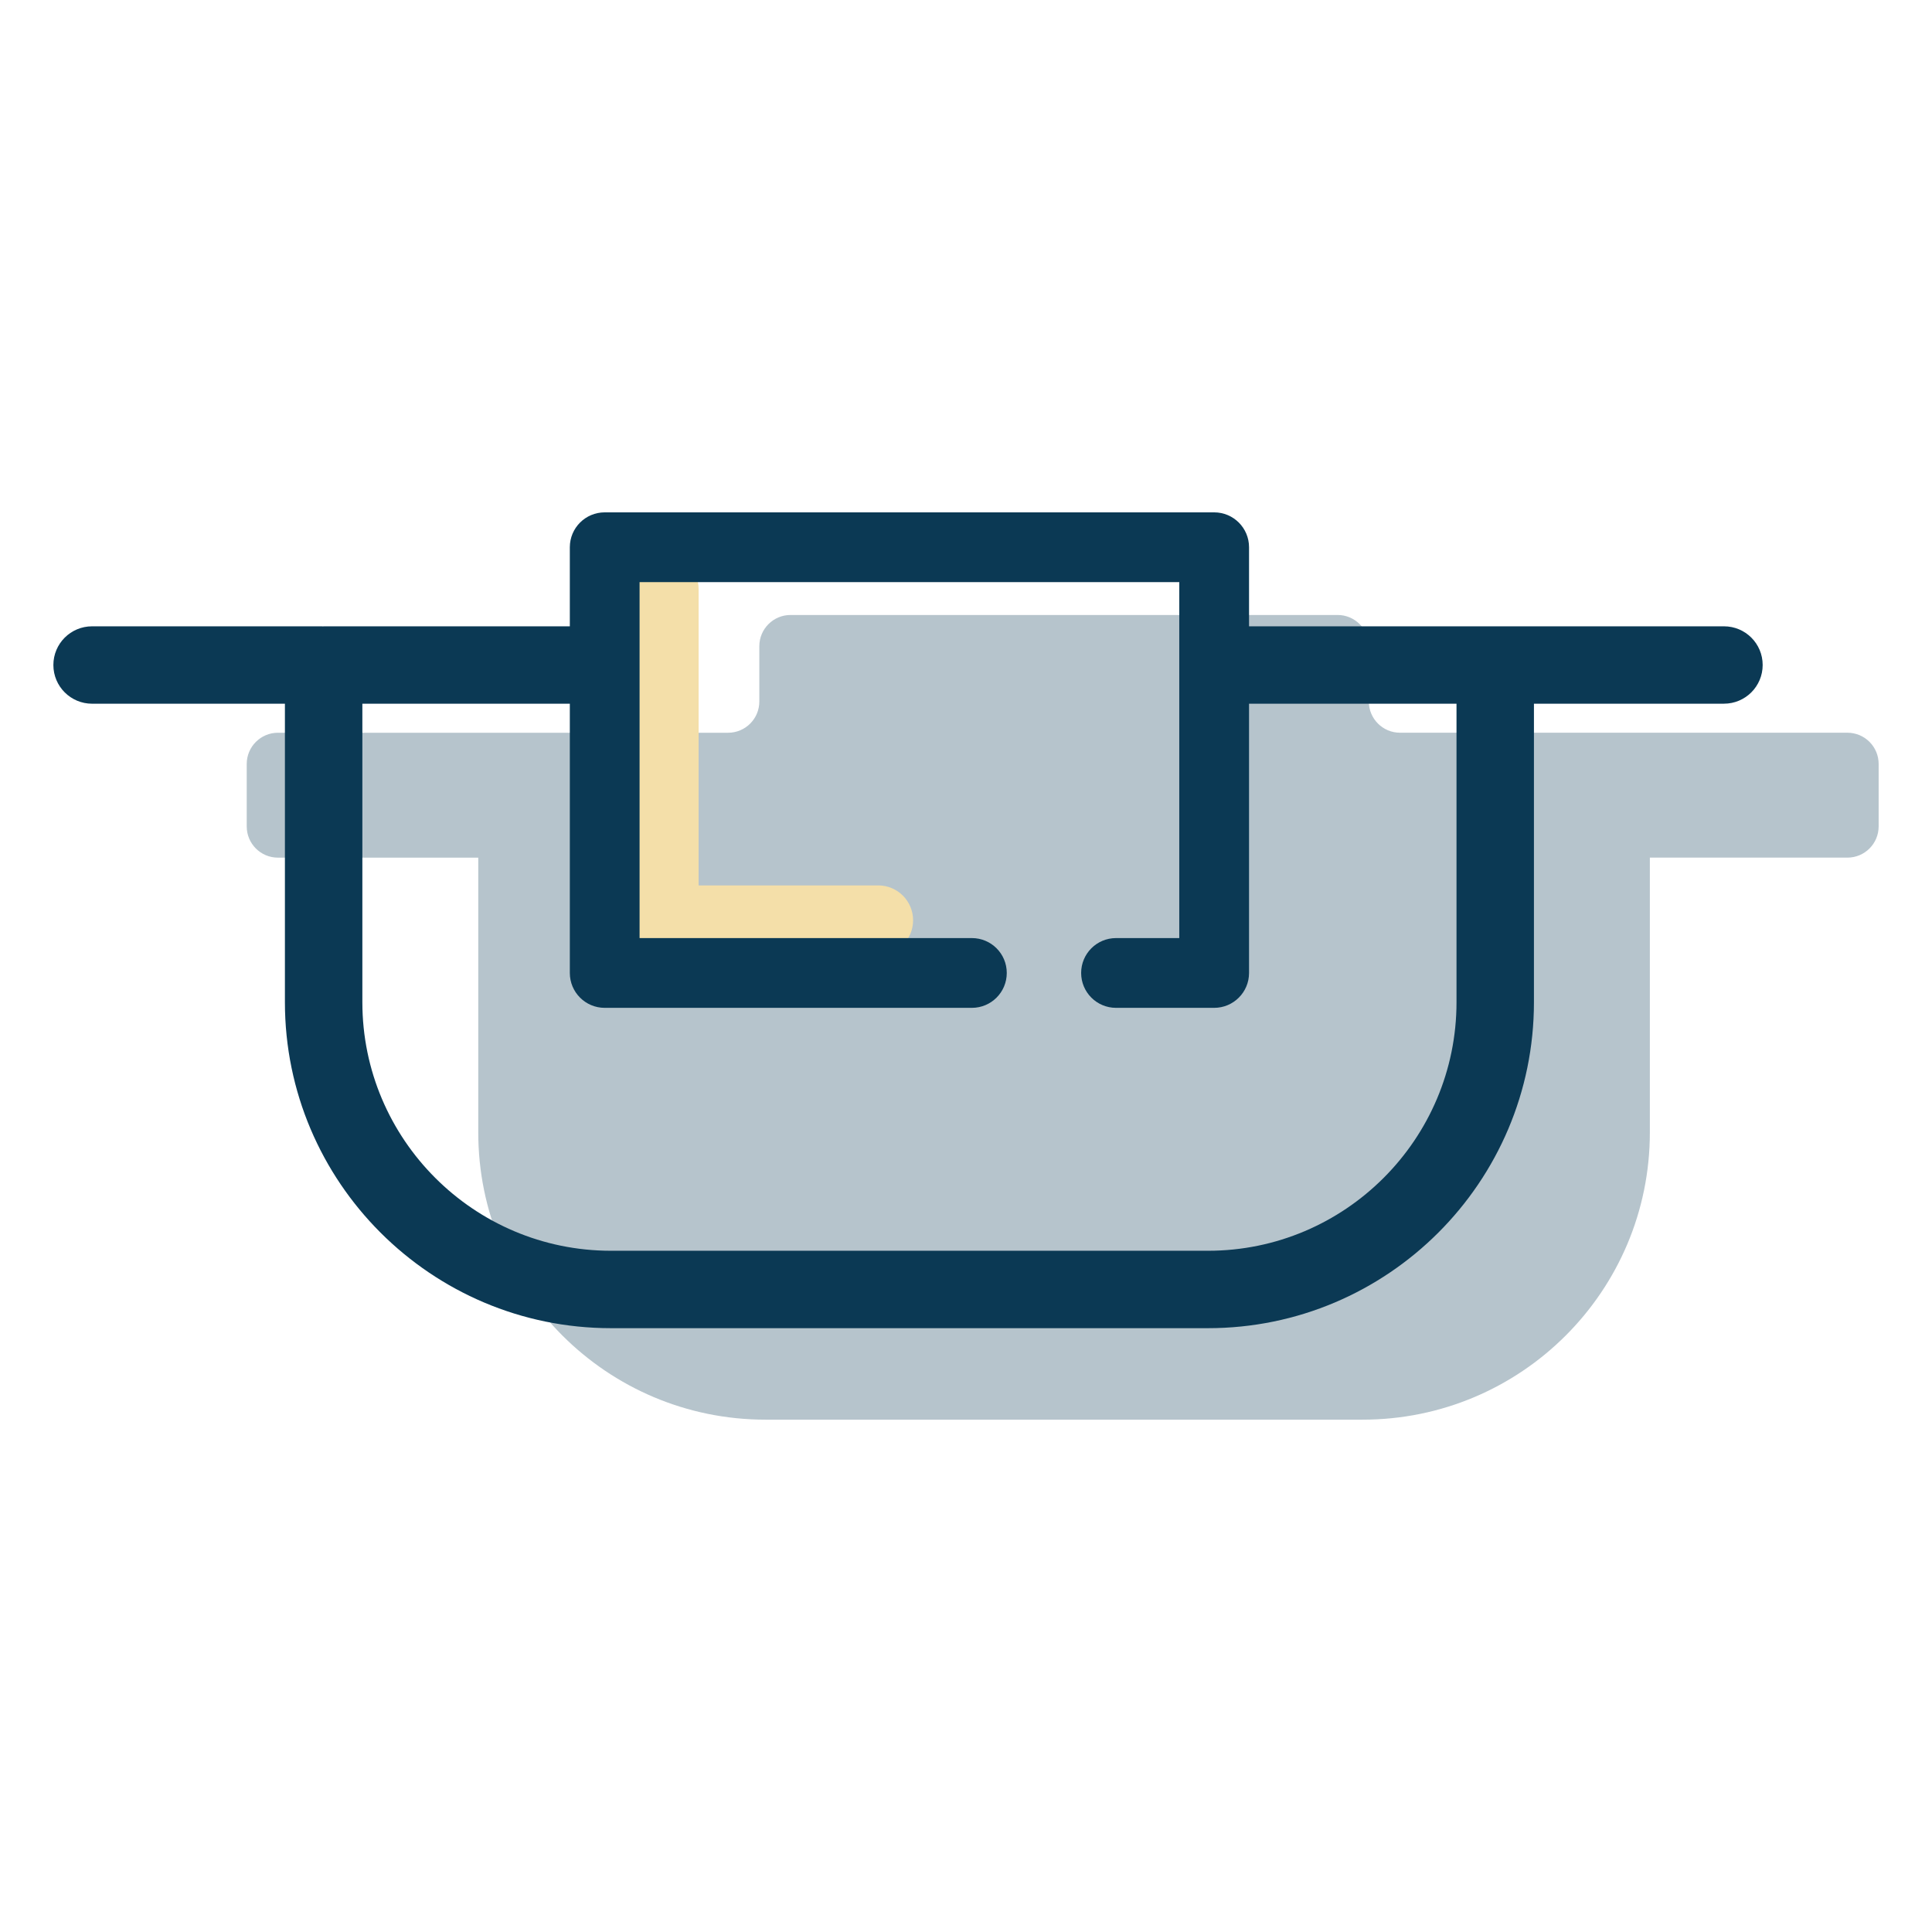
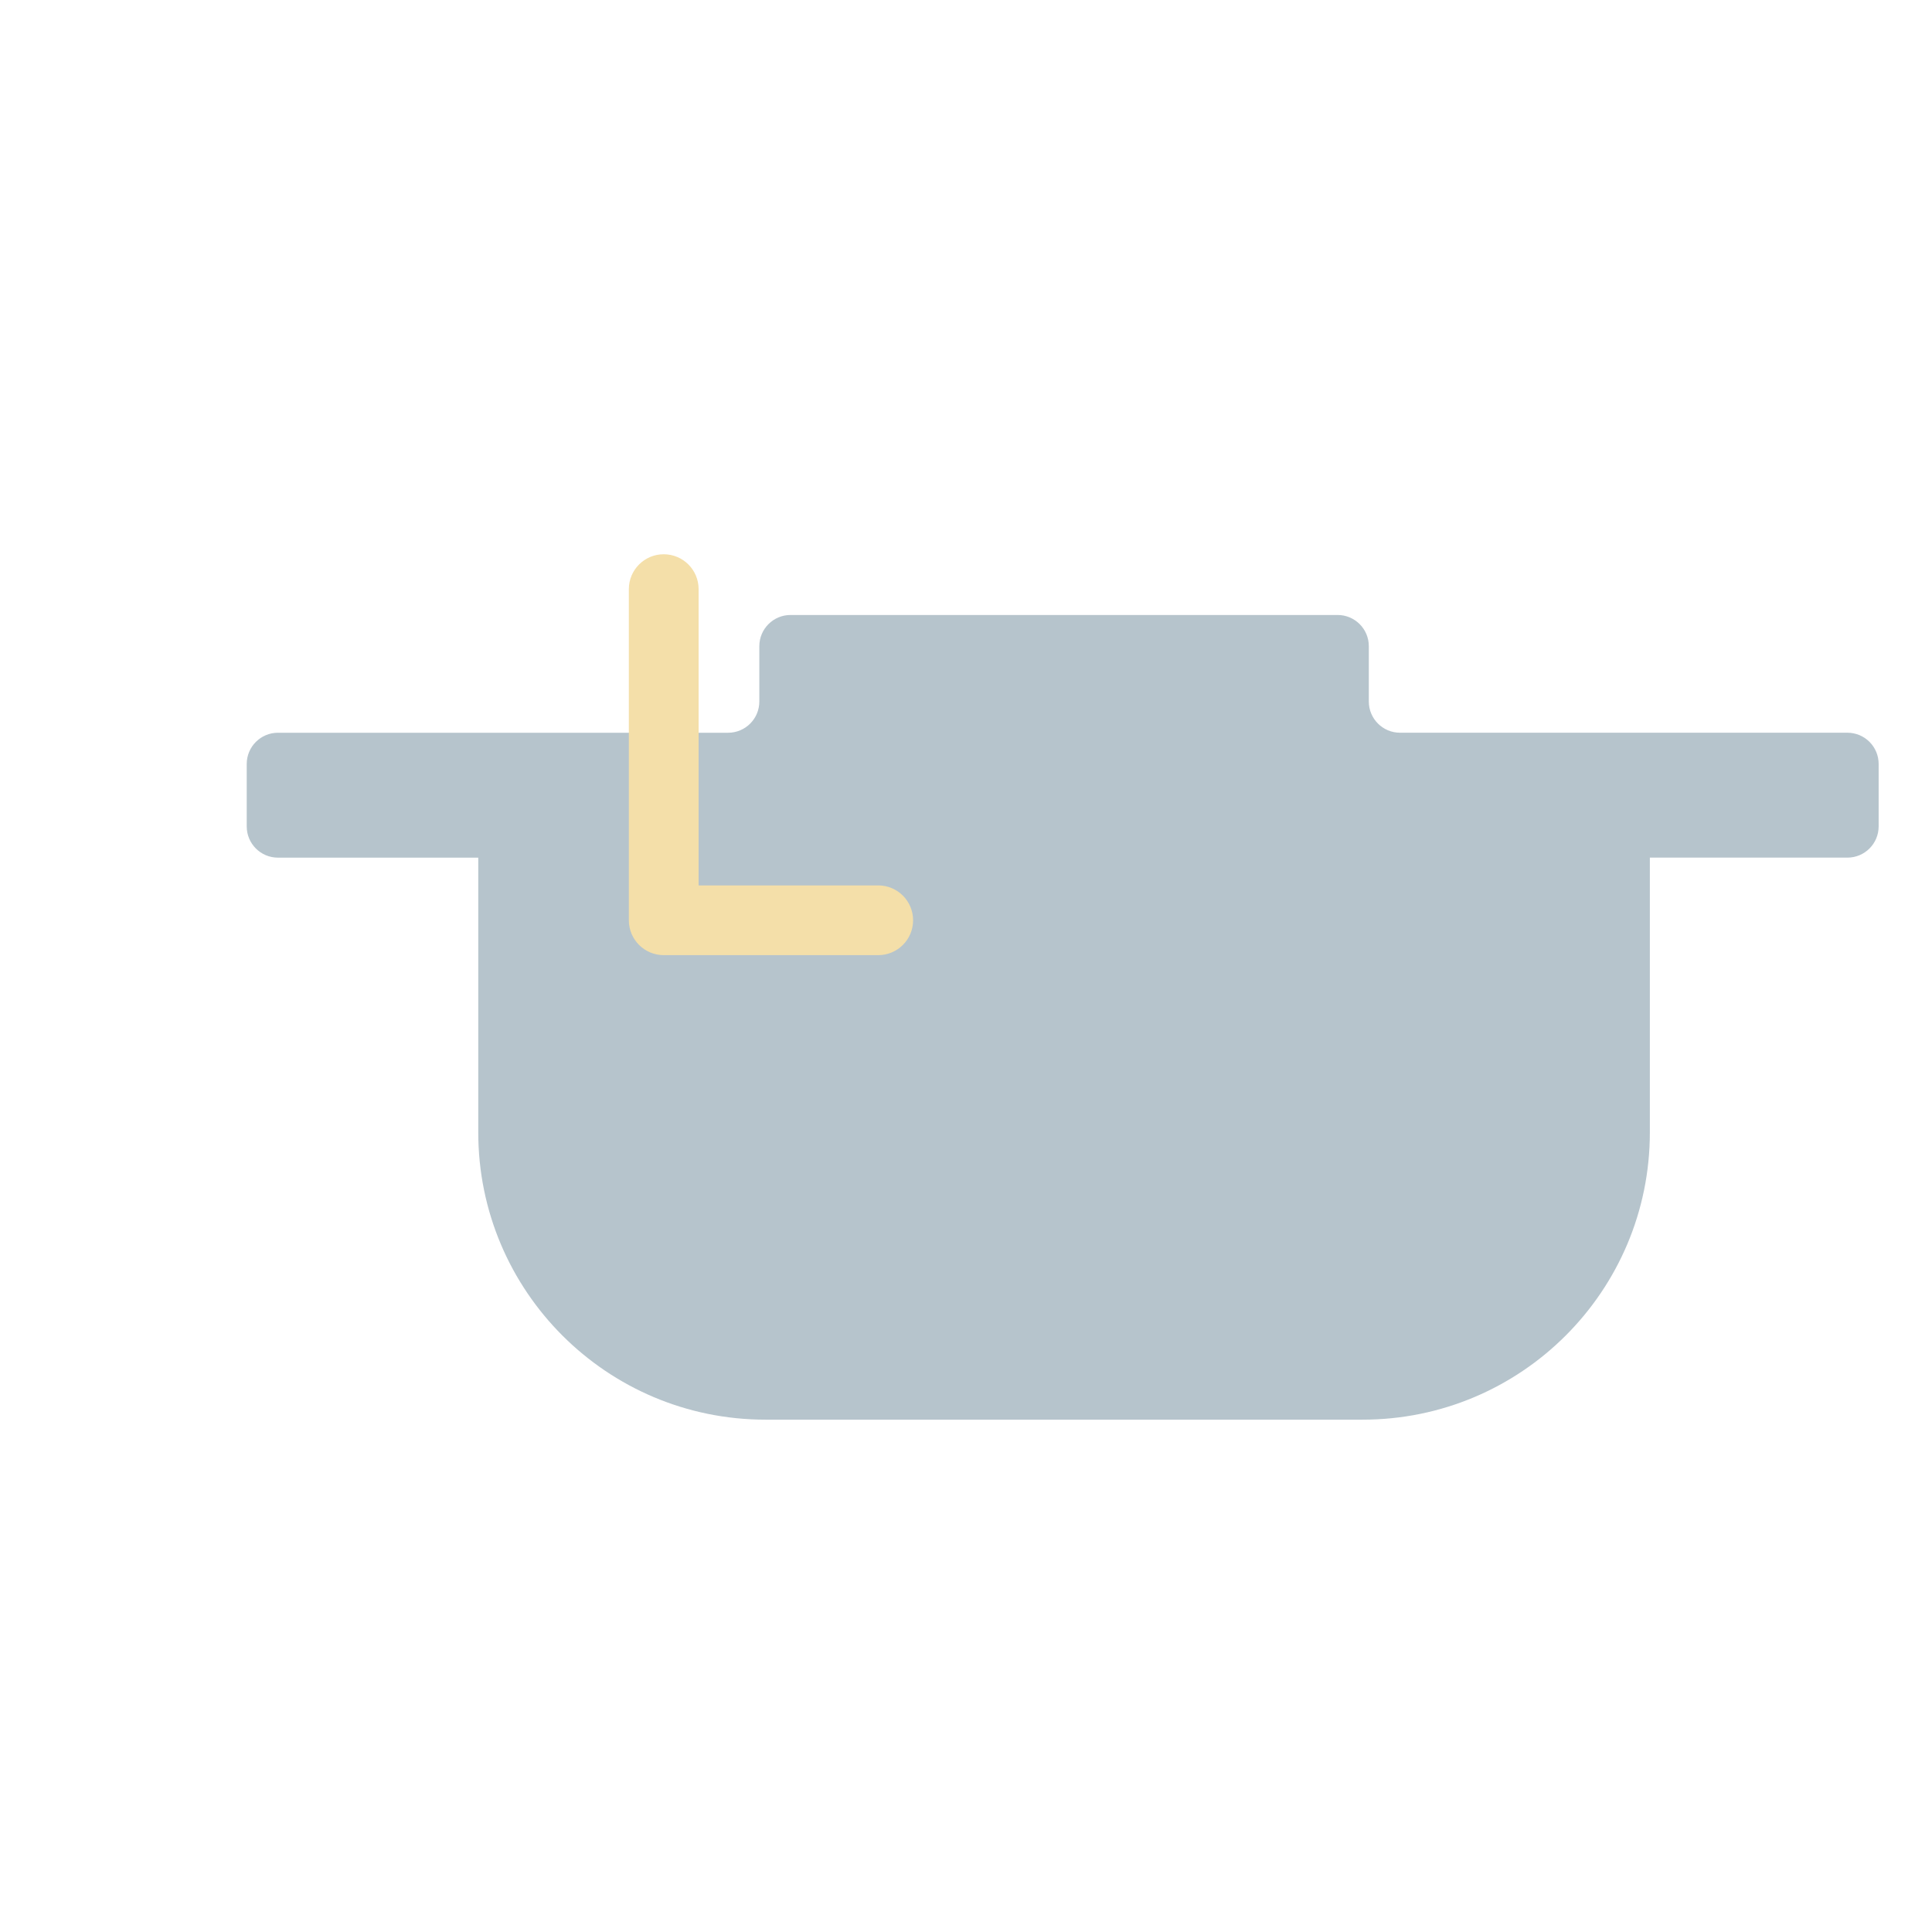
<svg xmlns="http://www.w3.org/2000/svg" t="1694672010299" class="icon" viewBox="0 0 1024 1024" version="1.1" p-id="52475" width="200" height="200">
  <path d="M873.73 454.56h105.44c9.14 0 16.55-7.41 16.55-16.55v-33.1c0-9.14-7.41-16.55-16.55-16.55H742.05c-9.14 0-16.55-7.41-16.55-16.55V342.5c0-9.14-7.41-16.55-16.55-16.55H419.01c-9.14 0-16.55 7.41-16.55 16.55v29.32c0 9.14-7.41 16.55-16.55 16.55H147.32c-9.14 0-16.55 7.41-16.55 16.55v33.1c0 9.14 7.41 16.55 16.55 16.55h106.17V600.2c0 84.08 68.16 152.25 152.25 152.25h316.47c84.08 0 152.25-68.16 152.25-152.25V454.56" fill="#0B3954" opacity=".3" p-id="52476" data-spm-anchor-id="a313x.search_index.0.i94.1f1c3a81HdlDS1" class="selected" />
  <path d="M465.47 506.25H351.79c-10.21 0-18.49-8.27-18.49-18.49v-175.5c0-10.21 8.27-18.49 18.49-18.49 10.21 0 18.49 8.27 18.49 18.49v157.02h95.19c10.21 0 18.49 8.27 18.49 18.49s-8.28 18.48-18.49 18.48z" fill="#F4DFA9" p-id="52477" />
-   <path d="M913.74 331.96H662.02v-41.91c0-10.21-8.27-18.49-18.49-18.49H320.51c-10.21 0-18.49 8.27-18.49 18.49v41.91H171.53c-0.13 0-0.24 0.07-0.37 0.07s-0.24-0.07-0.37-0.07H48.81c-11.34 0-20.52 9.18-20.52 20.51 0 11.33 9.18 20.51 20.52 20.51h102.2V531.2c0 95.27 77.51 172.76 172.79 172.76h316.46c95.25 0 172.76-77.49 172.76-172.76V372.97h100.71c11.34 0 20.52-9.18 20.52-20.51 0.01-11.32-9.16-20.5-20.51-20.5zM771.98 531.19c0 72.64-59.08 131.74-131.71 131.74H323.8c-72.66 0-131.74-59.1-131.74-131.74V372.97h109.96v142.72c0 10.21 8.27 18.49 18.49 18.49h194.61c10.21 0 18.49-8.27 18.49-18.49s-8.27-18.49-18.49-18.49H338.99V308.54h286.05V497.2h-33.52c-10.21 0-18.49 8.27-18.49 18.49s8.27 18.49 18.49 18.49h52.01c10.21 0 18.49-8.27 18.49-18.49V372.97h109.96v158.22z" fill="#0B3954" p-id="52478" data-spm-anchor-id="a313x.search_index.0.i95.1f1c3a81HdlDS1" class="selected" />
</svg>